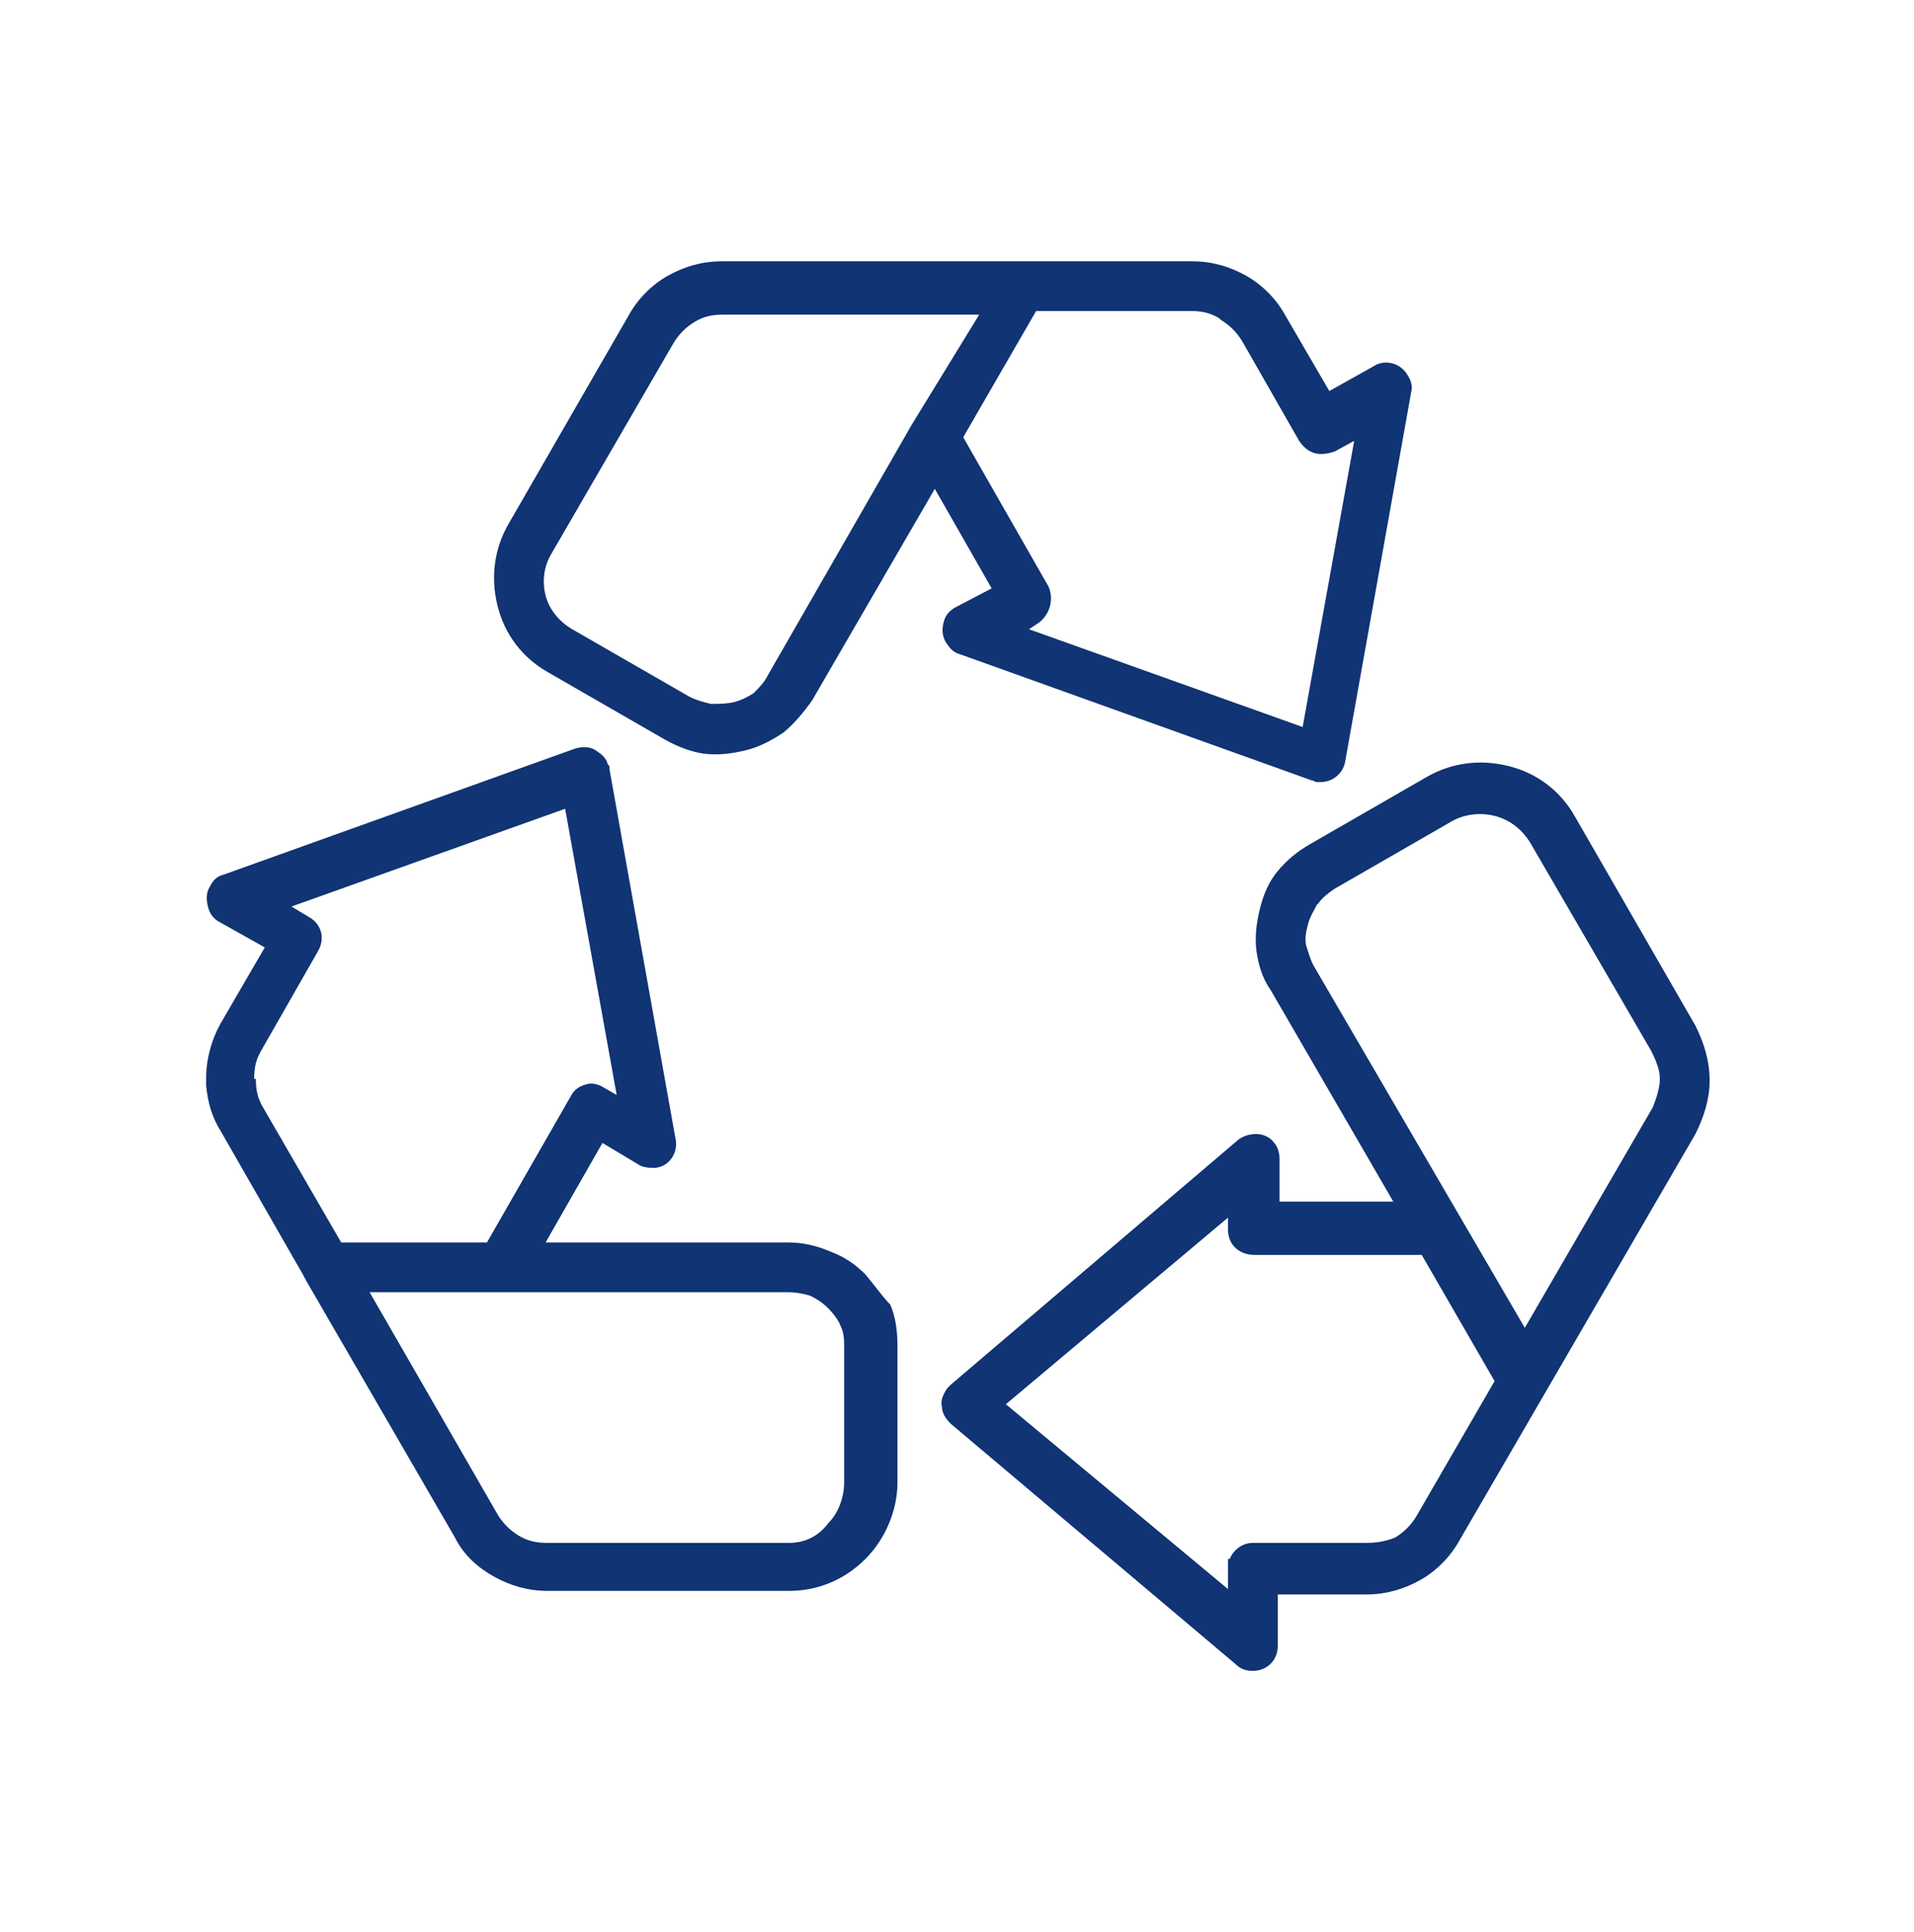
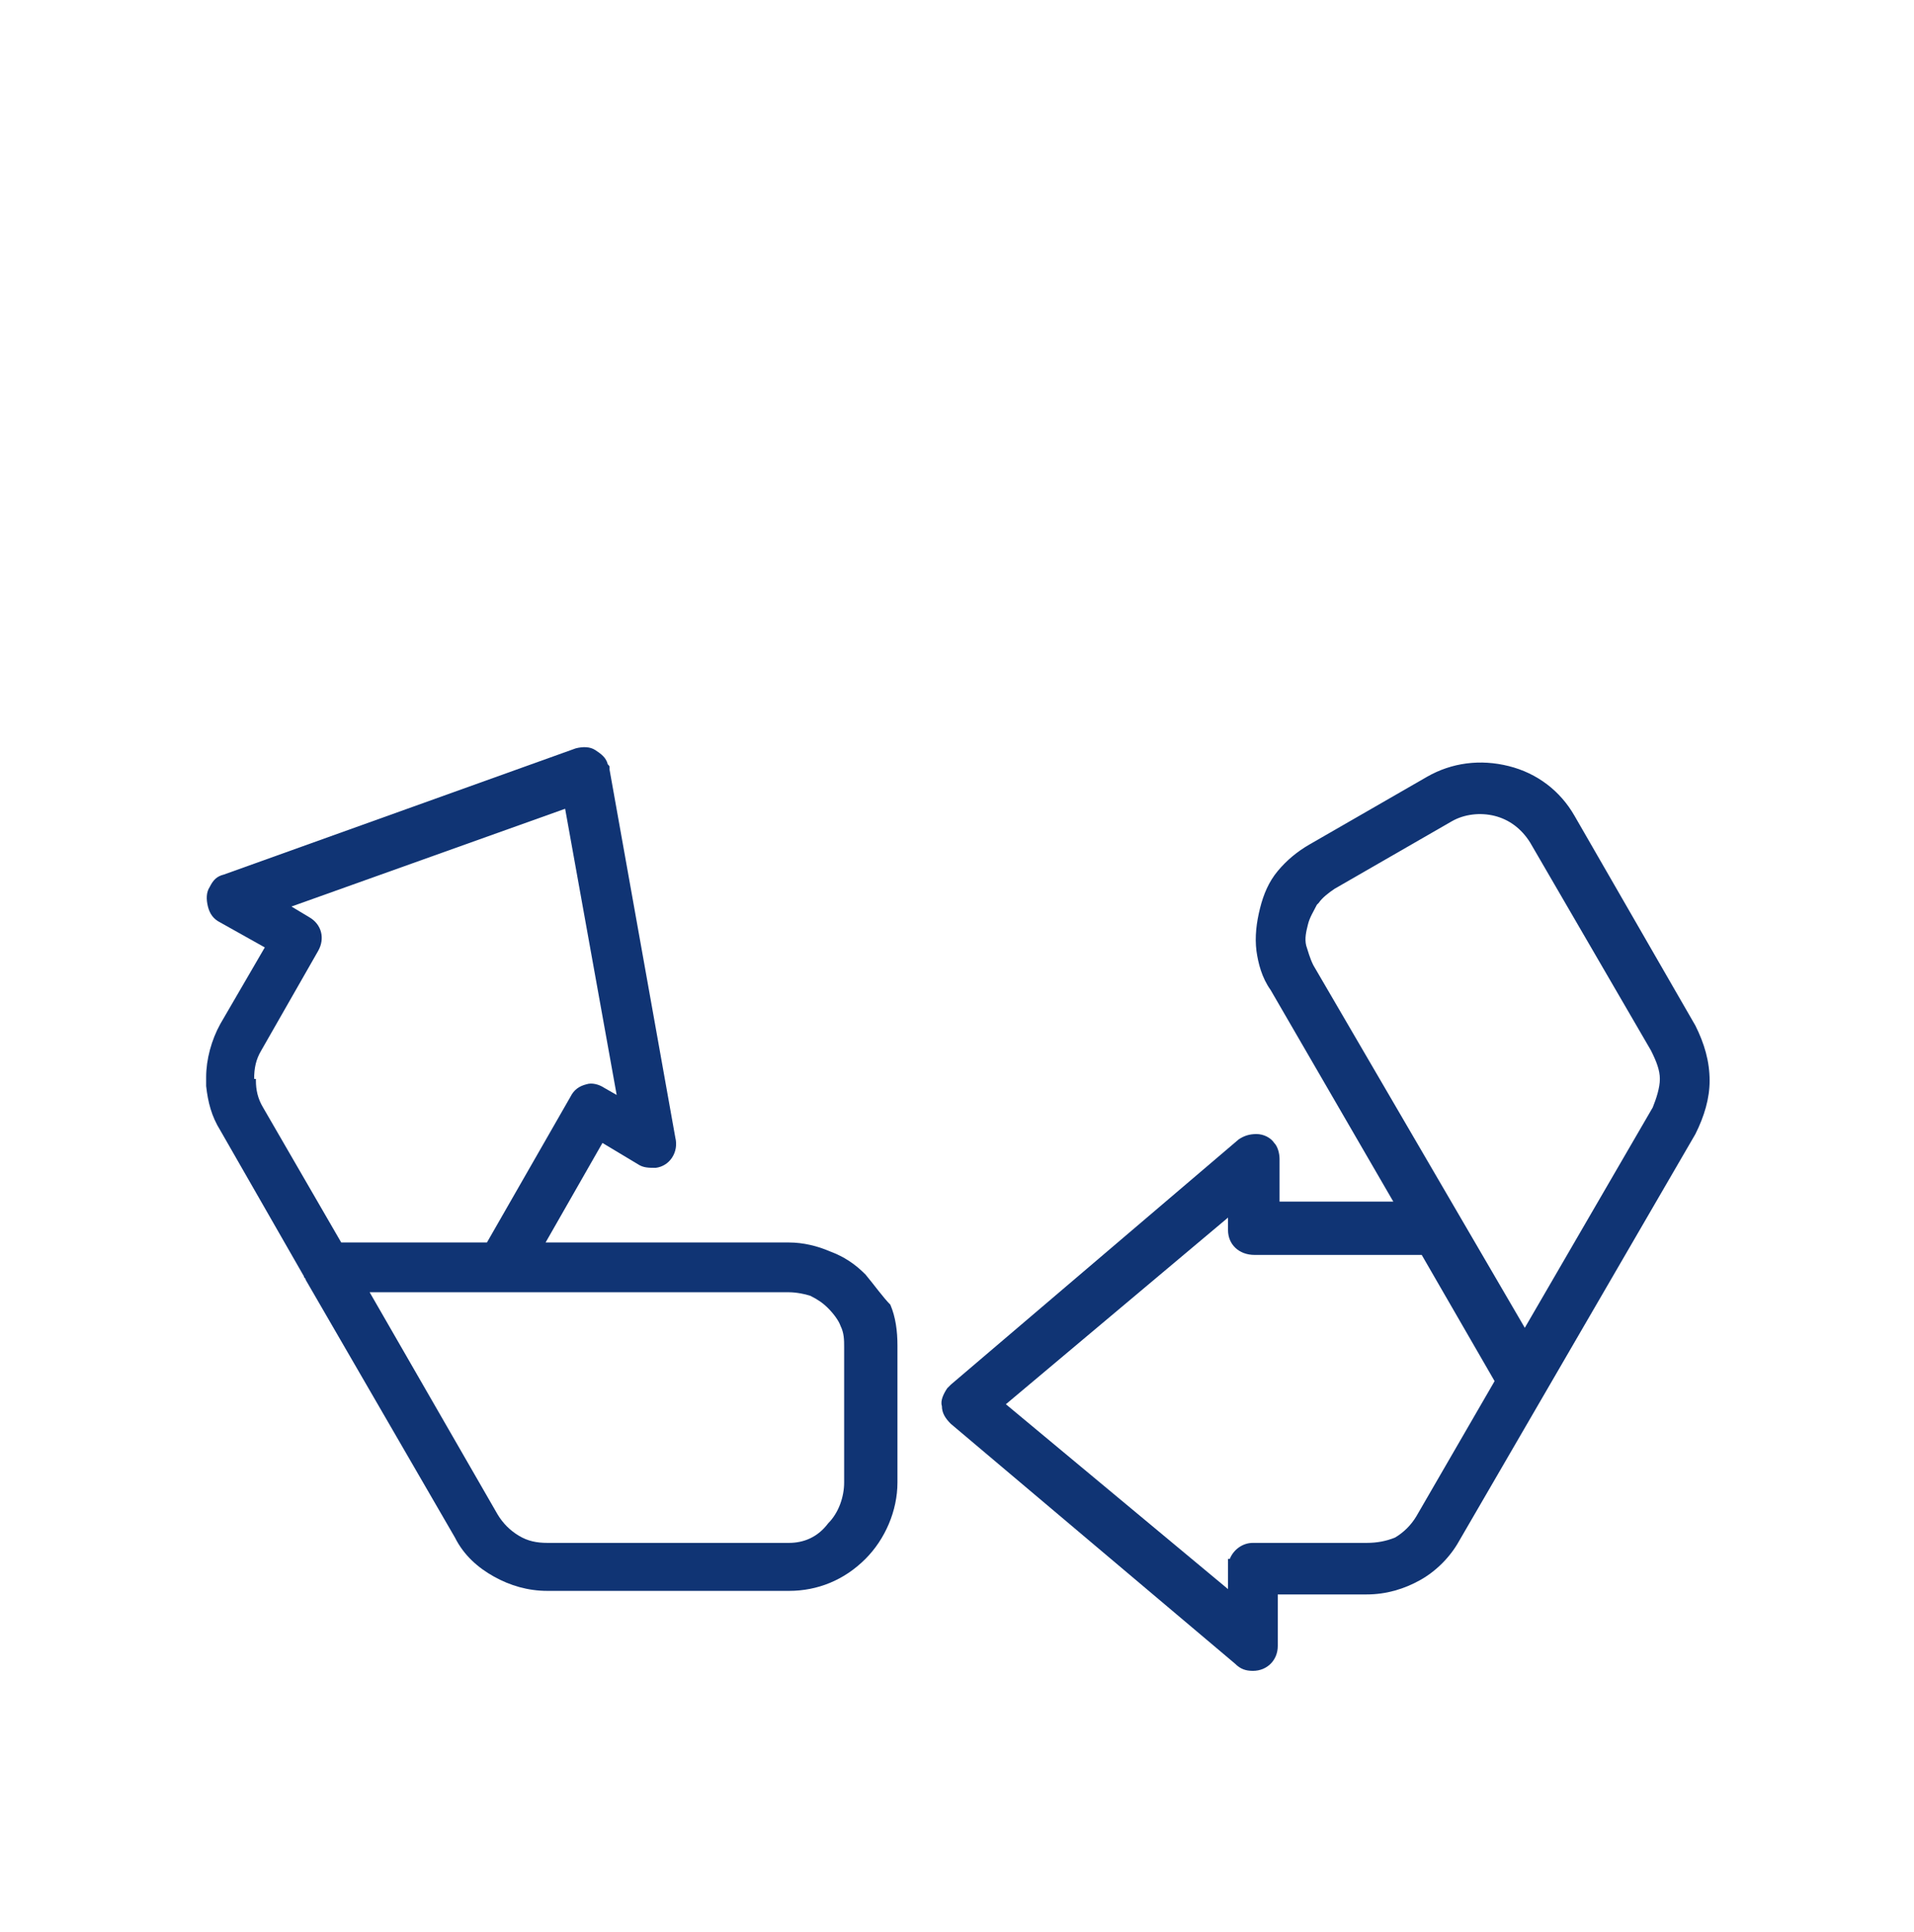
<svg xmlns="http://www.w3.org/2000/svg" version="1.1" id="Layer_1" x="0px" y="0px" viewBox="0 0 107.7 108.7" style="enable-background:new 0 0 107.7 108.7;" xml:space="preserve">
  <style type="text/css">
	.st0{fill:#103474;}
</style>
  <title>Artboard 1 copy 7</title>
  <g>
-     <path class="st0" d="M53.7,34.2c-0.3,0.2-0.5,0.4-0.6,0.8c-0.1,0.4-0.1,0.7,0.1,1.1c0.2,0.3,0.4,0.6,0.8,0.7l19.8,7.1   c0.1,0,0.2,0.1,0.3,0.1c0.1,0,0.2,0,0.2,0c0.7,0,1.3-0.5,1.4-1.2l3.7-20.7c0.1-0.4,0-0.7-0.2-1c-0.4-0.7-1.3-0.9-1.9-0.5l-2.5,1.4   l-2.5-4.3c-0.5-0.9-1.3-1.7-2.2-2.2c-0.9-0.5-1.9-0.8-3-0.8l-26.5,0c0,0,0,0,0,0c-1.1,0-2.1,0.3-3,0.8c-0.9,0.5-1.7,1.3-2.2,2.2   l-6.8,11.8c-0.8,1.4-1,3-0.6,4.6c0.4,1.6,1.4,2.9,2.8,3.7l6.6,3.8c0.7,0.4,1.5,0.7,2.2,0.8c0.8,0.1,1.6,0,2.4-0.2   c0.8-0.2,1.5-0.6,2.1-1c0.6-0.5,1.1-1.1,1.6-1.8l6.9-11.9l3.2,5.6L53.7,34.2z M51.3,23.9L43.2,38c-0.2,0.4-0.5,0.7-0.8,1   c-0.3,0.2-0.7,0.4-1.1,0.5c-0.4,0.1-0.9,0.1-1.3,0.1c-0.4-0.1-0.8-0.2-1.2-0.4l-6.6-3.8c-0.7-0.4-1.3-1.1-1.5-1.9   c-0.2-0.8-0.1-1.6,0.3-2.3l6.9-11.9c0.3-0.5,0.7-0.9,1.2-1.2c0.5-0.3,1-0.4,1.6-0.4l14.4,0L51.3,23.9L51.3,23.9z M59,33l-4.8-8.4   l4.1-7.1l8.8,0c0.5,0,1,0.1,1.5,0.4l0.1,0.1c0.5,0.3,0.9,0.7,1.2,1.2l3.2,5.6c0.2,0.3,0.5,0.6,0.9,0.7c0.4,0.1,0.8,0,1.1-0.1   l1.1-0.6l-2.9,16.1l-15.4-5.5l0.6-0.4C59.1,34.5,59.3,33.7,59,33z" />
    <path class="st0" d="M95.4,57.7l-6.8-11.8c-0.8-1.4-2.1-2.4-3.7-2.8c-1.6-0.4-3.2-0.2-4.6,0.6l-6.6,3.8c-0.7,0.4-1.3,0.9-1.8,1.5   c-0.5,0.6-0.8,1.3-1,2.1c-0.2,0.8-0.3,1.6-0.2,2.4c0.1,0.7,0.3,1.5,0.8,2.2l6.9,11.9l-6.4,0l0-2.4c0-0.3-0.1-0.7-0.3-0.9   c-0.2-0.3-0.6-0.5-1-0.5c-0.4,0-0.7,0.1-1,0.3L53.5,77.9c-0.1,0.1-0.1,0.1-0.2,0.2c-0.2,0.3-0.4,0.7-0.3,1c0,0.4,0.2,0.7,0.5,1   l16,13.5c0.3,0.3,0.6,0.4,1,0.4c0.8,0,1.4-0.6,1.4-1.4v-2.9l5,0c1.1,0,2.1-0.3,3-0.8c0.9-0.5,1.7-1.3,2.2-2.2l13.3-22.9   c0.5-1,0.8-2,0.8-3C96.2,59.7,95.9,58.7,95.4,57.7z M76.9,86.8l-6.4,0c-0.6,0-1.1,0.4-1.3,0.9h-0.1v1.7L56.6,79l12.5-10.5v0.7   c0,0.8,0.6,1.4,1.5,1.4c0,0,0,0,0,0l9.4,0l4.1,7.1l-4.4,7.6c-0.3,0.5-0.7,0.9-1.2,1.2C78,86.7,77.5,86.8,76.9,86.8z M93.4,60.7   c0,0.5-0.2,1.1-0.4,1.6l-7.2,12.4L73.9,54.3c-0.2-0.4-0.3-0.8-0.4-1.1c-0.1-0.4,0-0.8,0.1-1.2c0.1-0.4,0.3-0.7,0.5-1.1l0.1-0.1   c0.2-0.3,0.6-0.6,0.9-0.8l6.6-3.8c0.7-0.4,1.6-0.5,2.4-0.3c0.8,0.2,1.5,0.7,2,1.5l6.8,11.7C93.2,59.7,93.4,60.2,93.4,60.7z" />
    <path class="st0" d="M48.7,71.7L48.7,71.7c-0.6-0.6-1.2-1-2-1.3c-0.7-0.3-1.5-0.5-2.3-0.5l-10.5,0c-0.1,0-0.1,0-0.2,0h-3l3.2-5.6   l2,1.2c0.3,0.2,0.6,0.2,1,0.2c0.8-0.1,1.3-0.9,1.1-1.7l-3.7-20.7l0-0.1c0-0.1,0-0.1-0.1-0.2c-0.1-0.4-0.4-0.6-0.7-0.8   c-0.3-0.2-0.7-0.2-1.1-0.1l-19.8,7.1c-0.4,0.1-0.6,0.3-0.8,0.7c-0.2,0.3-0.2,0.7-0.1,1.1s0.3,0.7,0.7,0.9l2.5,1.4l-2.5,4.3   c-0.5,0.9-0.8,2-0.8,3l0,0.5h0c0.1,0.9,0.3,1.7,0.8,2.5l4.7,8.2c0,0.1,0.1,0.1,0.1,0.2l8.4,14.5c0.5,1,1.3,1.7,2.2,2.2   c0.9,0.5,1.9,0.8,3,0.8l13.6,0c1.6,0,3.1-0.6,4.3-1.8c1.1-1.1,1.8-2.7,1.8-4.3l0-7.7c0-0.8-0.1-1.6-0.4-2.3   C49.7,73,49.2,72.3,48.7,71.7z M14.3,60.7c0-0.6,0.1-1.1,0.4-1.6l3.2-5.6c0.4-0.7,0.2-1.5-0.5-1.9L16.4,51l15.4-5.5l2.9,16.1   L34,61.2C33.7,61,33.3,60.9,33,61c-0.4,0.1-0.7,0.3-0.9,0.7l-4.7,8.2h-8.2l-4.4-7.6c-0.3-0.5-0.4-1-0.4-1.5V60.7z M44.4,86.8   l-13.1,0l-0.5,0c-0.6,0-1.1-0.1-1.6-0.4c-0.5-0.3-0.9-0.7-1.2-1.2l-7.2-12.5l23.6,0c0.4,0,0.9,0.1,1.2,0.2c0.4,0.2,0.7,0.4,1,0.7   c0.3,0.3,0.6,0.7,0.7,1c0.2,0.4,0.2,0.8,0.2,1.2l0,7.6c0,0.8-0.3,1.7-0.9,2.3C46,86.5,45.2,86.8,44.4,86.8z" />
  </g>
</svg>